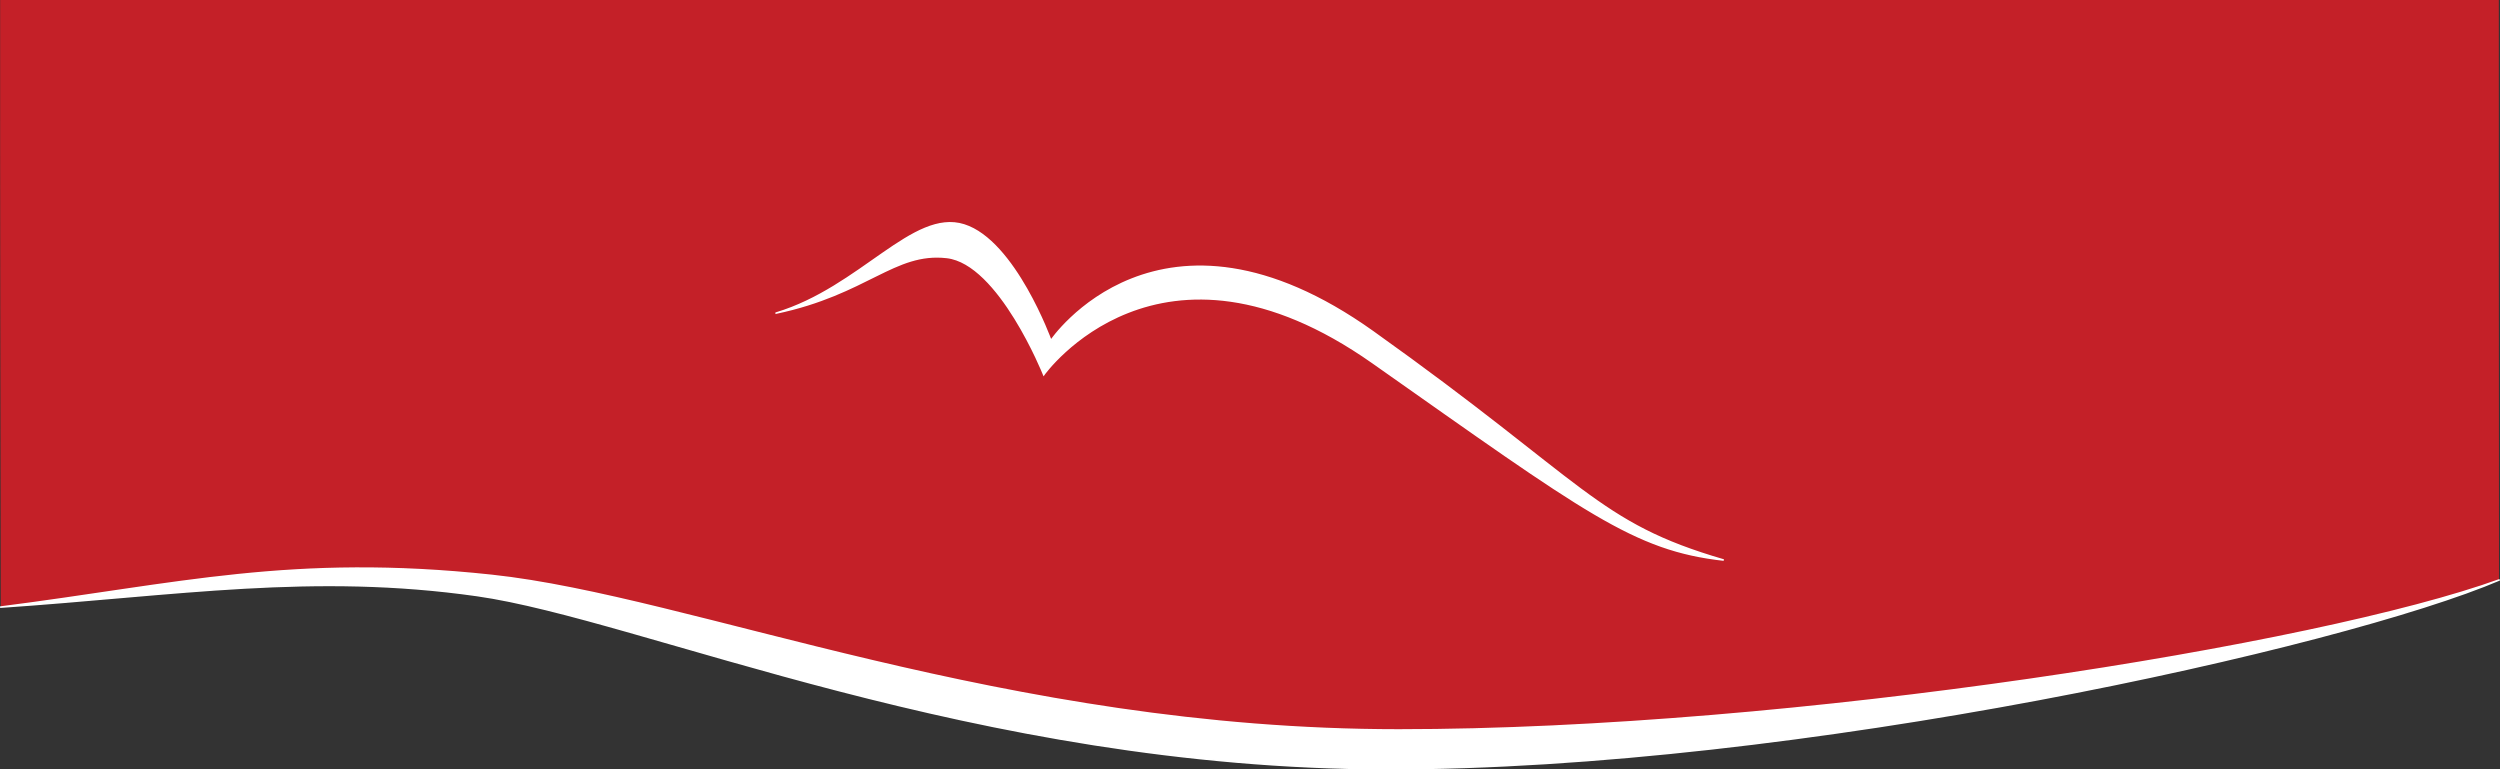
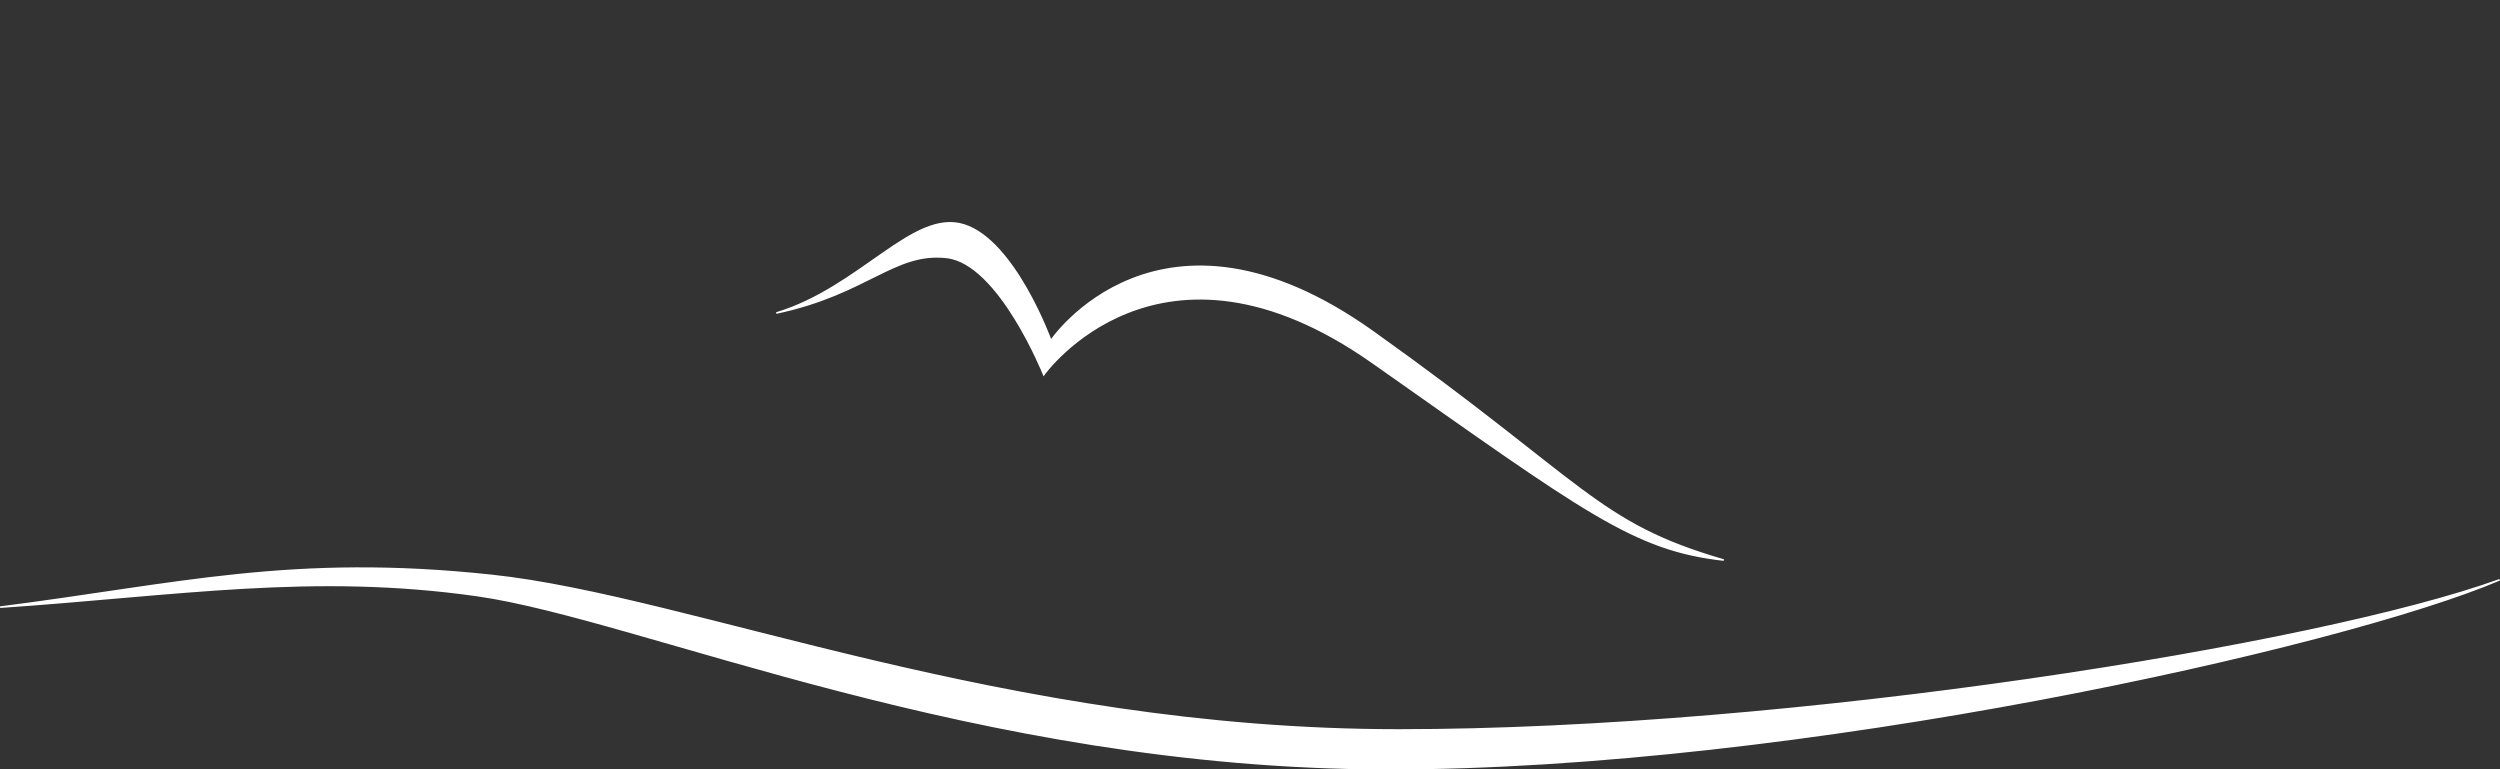
<svg xmlns="http://www.w3.org/2000/svg" xmlns:ns1="http://www.inkscape.org/namespaces/inkscape" xmlns:ns2="http://sodipodi.sourceforge.net/DTD/sodipodi-0.dtd" ns1:version="1.2.2 (732a01da63, 2022-12-09)" version="1.1" id="svg3006" height="591.271" width="1921.046" ns2:docname="Navimeteo.svg" ns1:export-filename="home_rosso.svg" ns1:export-xdpi="96" ns1:export-ydpi="96">
  <rect width="100%" height="100%" fill="#333333" stroke="none" />
  <defs id="defs3008">
    <linearGradient id="linearGradient5277" ns1:swatch="solid">
      <stop style="stop-color:#ffffff;stop-opacity:1;" offset="0" id="stop5279" />
    </linearGradient>
    <linearGradient id="linearGradient5271" ns1:swatch="solid">
      <stop style="stop-color:#ffffff;stop-opacity:1;" offset="0" id="stop5273" />
    </linearGradient>
  </defs>
  <ns2:namedview id="base" pagecolor="#ffffff" bordercolor="#666666" borderopacity="1.0" ns1:pageopacity="0.0" ns1:pageshadow="2" ns1:zoom="0.98994949" ns1:cx="793.47482" ns1:cy="542.45192" ns1:document-units="px" ns1:current-layer="layer3" showgrid="false" showguides="true" ns1:guide-bbox="true" ns1:window-width="3440" ns1:window-height="1369" ns1:window-x="-8" ns1:window-y="-8" ns1:window-maximized="1" ns1:showpageshadow="true" showborder="true" ns1:pagecheckerboard="0" ns1:deskcolor="#d1d1d1">
    <ns2:guide orientation="0,1" position="30.793,591.313" id="guide5327" ns1:locked="false" />
    <ns2:guide orientation="0,1" position="653.738,-96.846" id="guide5331" ns1:locked="false" />
    <ns2:guide orientation="1,0" position="689.499,546.179" id="guide5333" ns1:locked="false" />
    <ns2:guide orientation="1,0" position="0.883,512.072" id="guide5335" ns1:locked="false" />
    <ns2:guide orientation="1,0" position="58.19,63.705" id="guide3769" ns1:locked="false" />
    <ns2:guide orientation="1,0" position="637.765,23.046" id="guide3771" ns1:locked="false" />
    <ns2:guide orientation="1,0" position="108.293,277.965" id="guide3020" ns1:locked="false" />
    <ns2:guide orientation="0,1" position="332.579,485.108" id="guide3022" ns1:locked="false" />
    <ns2:guide orientation="0,1" position="384.008,306.537" id="guide3024" ns1:locked="false" />
    <ns2:guide orientation="1,0" position="578.293,306.537" id="guide3026" ns1:locked="false" />
  </ns2:namedview>
  <g ns1:groupmode="layer" id="layer3" ns1:label="Onda uccello scritta" style="display:inline" transform="translate(-27.421,-170.485)">
-     <path style="display:inline;fill:#c42028;fill-opacity:1;stroke:none;stroke-width:2.092" d="m 27.539,170.485 c -0.118,155.406 0.225,310.811 0.467,466.216 8.158,-0.902 52.355,-5.865 52.355,-5.865 l 184.782,-16.352 67.189,1.156 123.188,13.694 146.029,38.136 99.423,23.633 223.792,46.543 c 0,0 32.184,1.503 68.677,3.178 h 285.642 l 242.27,-29.44 191.249,-34.495 170.102,-38.945 47.838,-15.37 17.144,-6.269 c -0.142,-100.378 -0.142,-445.82 -0.142,-445.82 z" id="rect5337" ns1:connector-curvature="0" ns2:nodetypes="cccccccccccccccccc" ns1:export-filename="home_rosso.svg" ns1:export-xdpi="267.47" ns1:export-ydpi="267.47" />
    <path style="fill:#ffffff;fill-opacity:1;stroke:#ffffff;stroke-width:1.232px;stroke-linecap:butt;stroke-linejoin:miter;stroke-opacity:1" d="M 27.499,637.042 C 164.552,619.583 251.568,596.197 405.37,612.664 559.172,629.131 798.987,731.424 1102.161,731.424 c 303.174,0 707.289,-65.078 846.064,-115.439 C 1827.605,667.549 1408.517,761.605 1092.728,761.138 776.938,760.671 519.859,645.938 393.874,628.063 267.889,610.189 165.092,627.595 27.499,637.042 Z" id="path3023" ns1:connector-curvature="0" ns2:nodetypes="czzczzc" />
-     <path style="fill:#ffffff;fill-opacity:1;stroke:#ffffff;stroke-width:1.222px;stroke-linecap:butt;stroke-linejoin:miter;stroke-opacity:1" d="m 623.904,411.035 c 64.92,-19.608 105.301,-80.036 144.326,-67.68 39.025,12.356 66.723,88.87 66.723,88.87 0,0 83.345,-123.746 247.409,-6.85 164.063,116.896 171.543,146.987 269.599,175.467 -69.019,-7.77 -105.552,-36.159 -269.782,-151.727 -164.231,-115.568 -252.727,9.294 -252.727,9.294 0,0 -34.179,-85.581 -74.542,-90.128 -40.363,-4.547 -61.03,27.937 -131.005,42.753 z" id="path5295" ns1:connector-curvature="0" ns2:nodetypes="czczczczc" />
+     <path style="fill:#ffffff;fill-opacity:1;stroke:#ffffff;stroke-width:1.222px;stroke-linecap:butt;stroke-linejoin:miter;stroke-opacity:1" d="m 623.904,411.035 c 64.92,-19.608 105.301,-80.036 144.326,-67.68 39.025,12.356 66.723,88.87 66.723,88.87 0,0 83.345,-123.746 247.409,-6.85 164.063,116.896 171.543,146.987 269.599,175.467 -69.019,-7.77 -105.552,-36.159 -269.782,-151.727 -164.231,-115.568 -252.727,9.294 -252.727,9.294 0,0 -34.179,-85.581 -74.542,-90.128 -40.363,-4.547 -61.03,27.937 -131.005,42.753 " id="path5295" ns1:connector-curvature="0" ns2:nodetypes="czczczczc" />
  </g>
</svg>